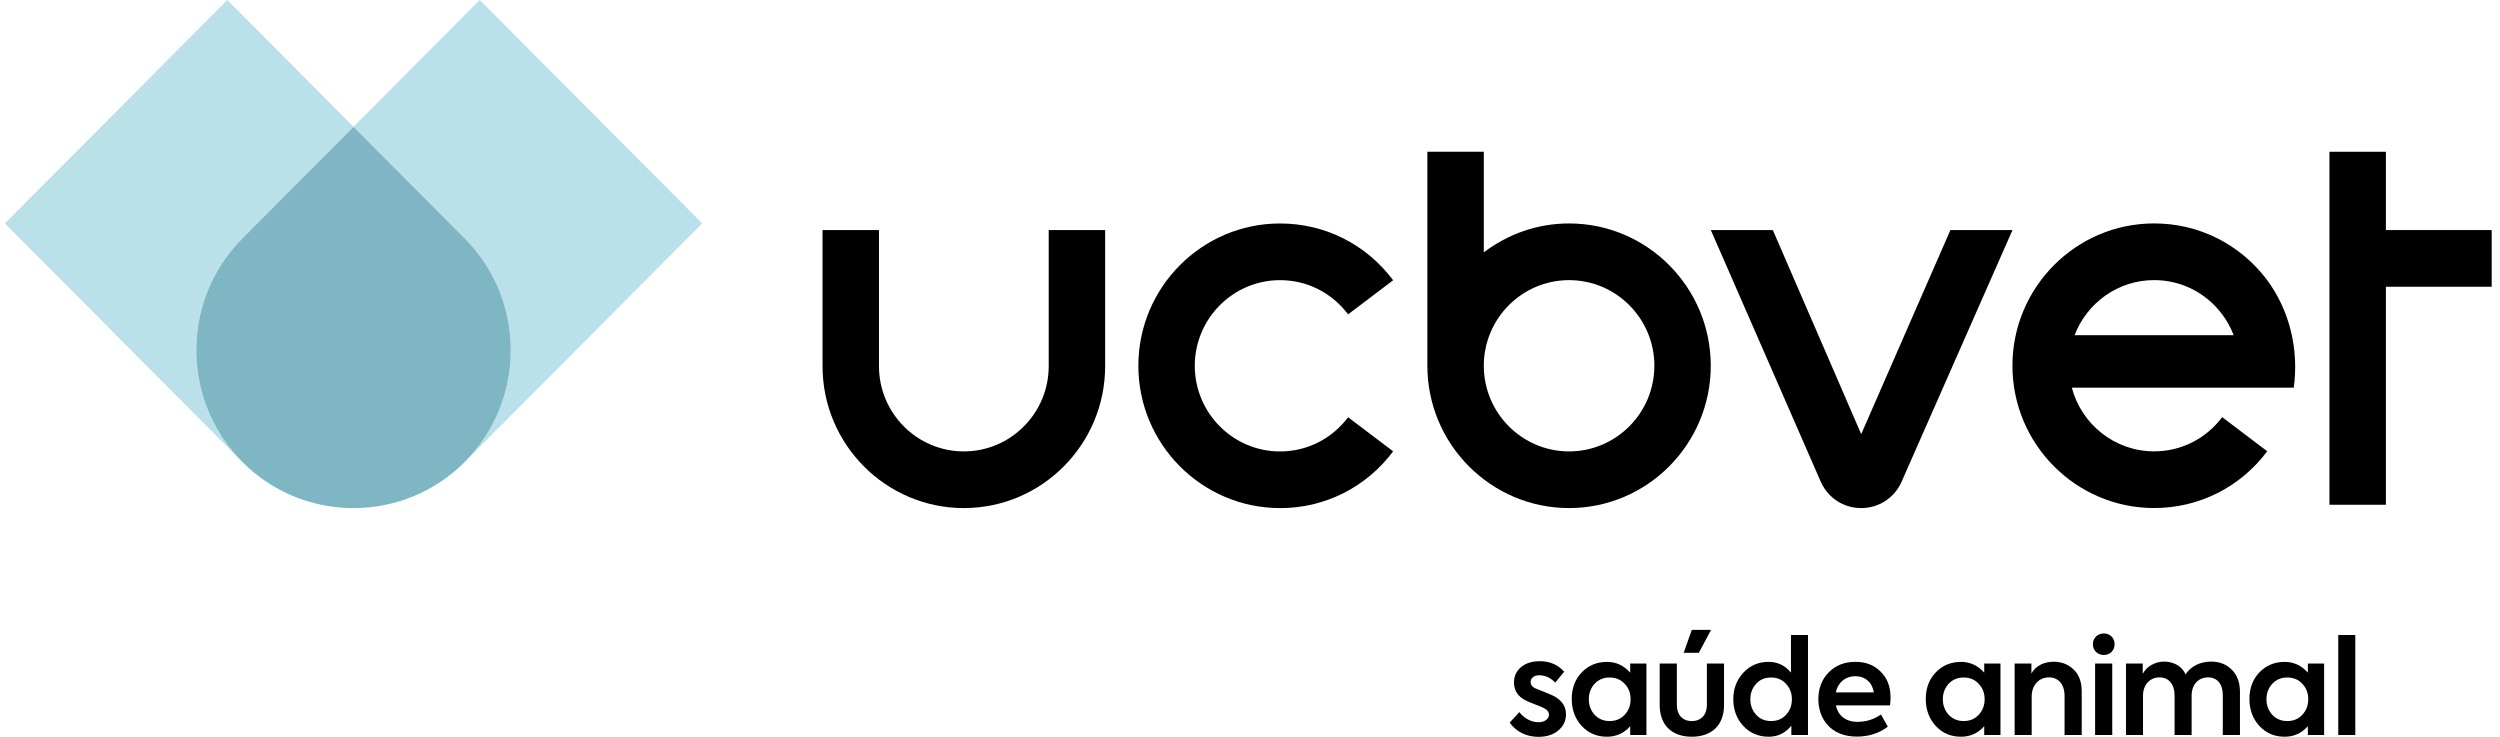
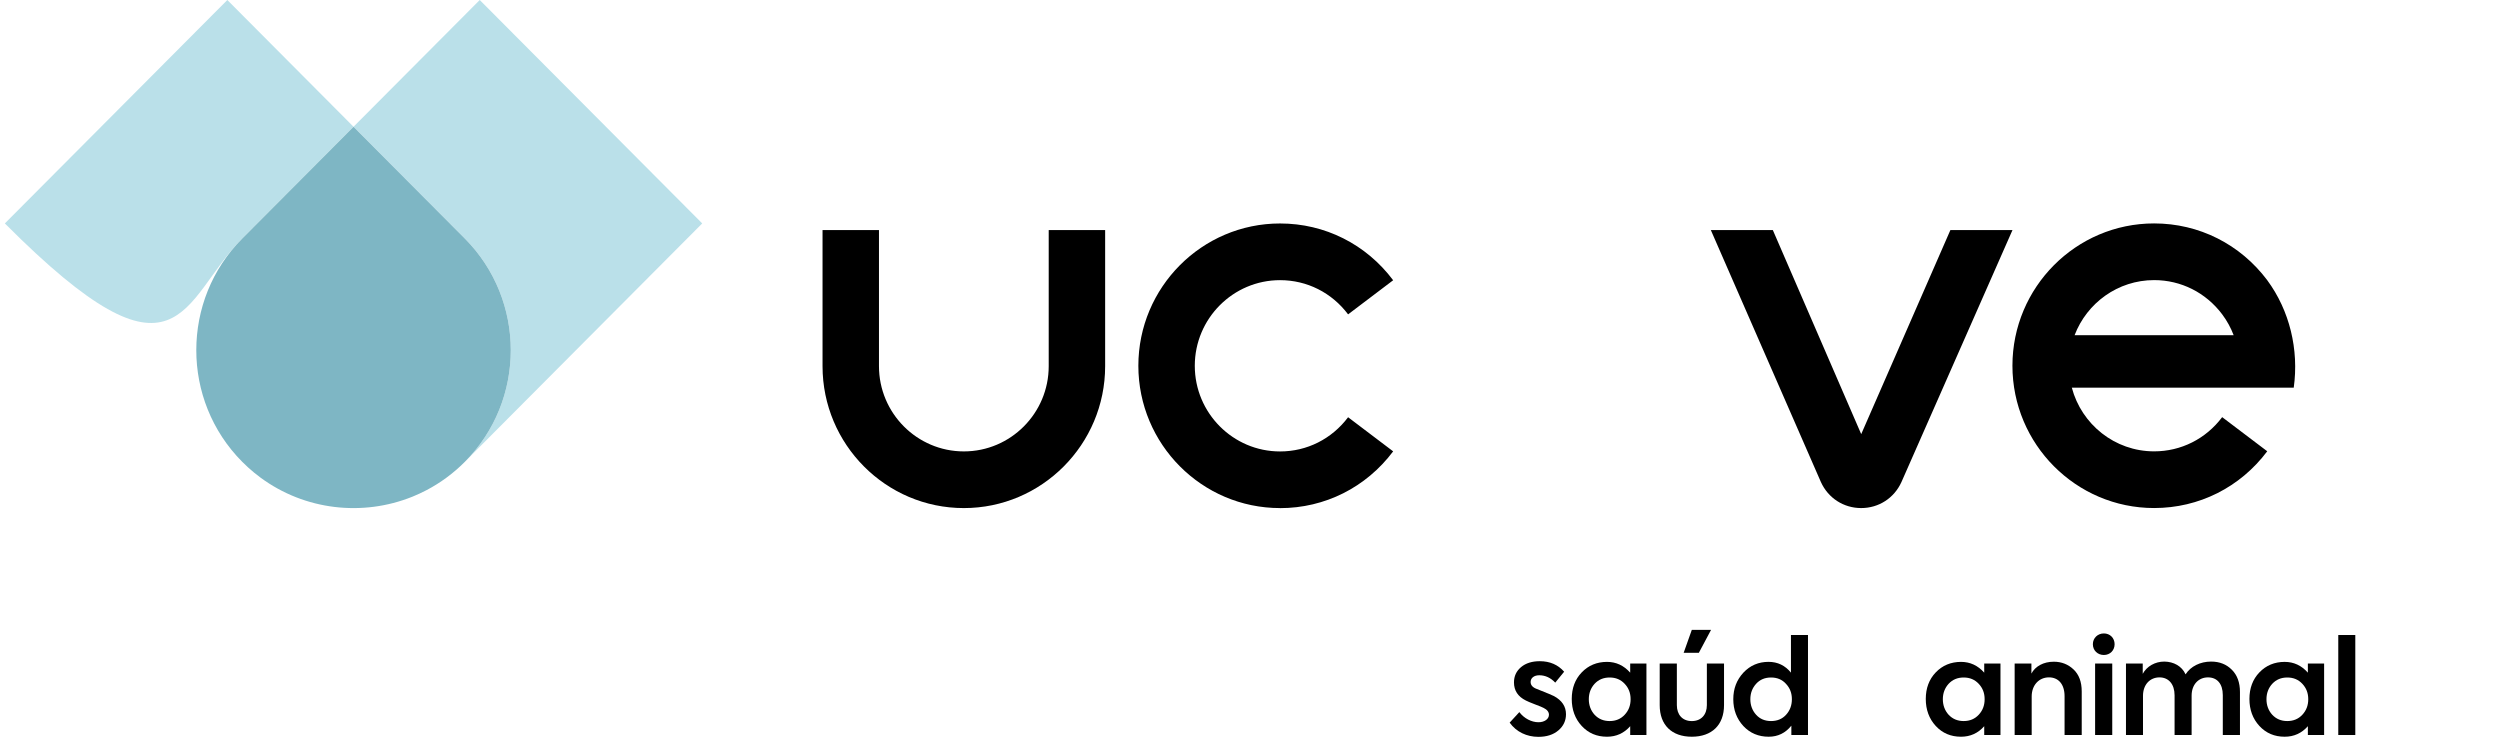
<svg xmlns="http://www.w3.org/2000/svg" width="190" height="56" viewBox="0 0 190 56" fill="none">
-   <path d="M119.251 16.982C116.816 16.982 114.575 17.806 112.769 19.18V11.534H108.48V27.797C108.48 33.761 113.311 38.613 119.249 38.613C125.187 38.613 130.018 33.761 130.018 27.797C130.018 21.834 125.187 16.982 119.249 16.982H119.251ZM119.251 34.307C115.676 34.307 112.769 31.387 112.769 27.797C112.769 24.208 115.676 21.29 119.251 21.29C122.825 21.29 125.732 24.21 125.732 27.797C125.732 31.385 122.825 34.307 119.251 34.307Z" fill="black" />
-   <path d="M189.368 17.485H181.327V11.534H177.037V38.361H181.327V21.793H189.368V17.485Z" fill="black" />
  <path d="M97.284 38.614C91.346 38.614 86.515 33.762 86.515 27.799C86.515 21.836 91.345 16.984 97.284 16.984C100.689 16.984 103.821 18.556 105.88 21.299L102.455 23.892C101.215 22.239 99.329 21.292 97.284 21.292C93.712 21.292 90.804 24.212 90.804 27.801C90.804 31.39 93.712 34.31 97.284 34.31C99.329 34.31 101.213 33.362 102.455 31.71L105.88 34.303C103.821 37.044 100.689 38.618 97.284 38.618V38.614Z" fill="black" />
  <path d="M148.23 17.485L141.452 32.994L134.735 17.485H130.023L138.387 36.632C138.938 37.851 140.11 38.611 141.445 38.613H141.451C142.782 38.613 143.953 37.858 144.507 36.642L152.949 17.485H148.232H148.23Z" fill="black" />
  <path d="M73.253 38.614C67.332 38.614 62.513 33.776 62.513 27.829V17.485H66.802V27.829C66.802 31.401 69.696 34.307 73.253 34.307C76.81 34.307 79.702 31.401 79.702 27.829V17.485H83.991V27.829C83.991 33.775 79.173 38.614 73.253 38.614Z" fill="black" />
  <path d="M172.31 21.295C170.251 18.554 167.119 16.98 163.714 16.98C157.776 16.98 152.945 21.832 152.945 27.795C152.945 33.759 157.775 38.611 163.714 38.611C167.119 38.611 170.251 37.038 172.31 34.296L168.885 31.703C167.645 33.355 165.759 34.303 163.714 34.303C160.717 34.303 158.194 32.244 157.458 29.463H174.324C174.728 26.569 174.012 23.602 172.308 21.293L172.31 21.295ZM163.714 21.288C165.759 21.288 167.643 22.236 168.885 23.888C169.252 24.378 169.543 24.912 169.758 25.476H157.669C158.602 23.03 160.957 21.288 163.716 21.288H163.714Z" fill="black" />
  <path d="M35.327 35.098L53.368 16.98L36.46 0L26.868 9.633L35.322 18.123C39.982 22.803 39.984 30.415 35.327 35.098Z" fill="#BAE0E9" />
-   <path d="M18.413 18.123L26.867 9.633L17.277 0L0.369 16.98L18.411 35.1C13.751 30.418 13.753 22.803 18.413 18.123Z" fill="#BAE0E9" />
+   <path d="M18.413 18.123L26.867 9.633L17.277 0L0.369 16.98C13.751 30.418 13.753 22.803 18.413 18.123Z" fill="#BAE0E9" />
  <path d="M32.39 37.263C32.404 37.256 32.416 37.251 32.43 37.244C33.471 36.696 34.448 35.983 35.322 35.105L35.327 35.1C39.984 30.418 39.982 22.805 35.322 18.125L26.868 9.635L18.414 18.125C13.754 22.805 13.753 30.42 18.413 35.102L18.416 35.105C18.707 35.397 19.01 35.672 19.322 35.928C19.464 36.044 19.609 36.155 19.756 36.265C19.77 36.275 19.784 36.288 19.798 36.298C23.171 38.785 27.561 39.27 31.329 37.754C31.343 37.748 31.355 37.743 31.369 37.738C31.715 37.597 32.056 37.439 32.39 37.265V37.263Z" fill="#7EB6C4" />
  <path d="M114.734 54.92L115.47 54.12C115.829 54.6 116.397 54.89 116.923 54.89C117.391 54.89 117.72 54.64 117.72 54.32C117.72 54.109 117.579 53.93 117.311 53.8C117.221 53.749 117.003 53.661 116.655 53.53C116.315 53.4 116.087 53.301 115.967 53.24C115.36 52.939 115.062 52.48 115.062 51.861C115.062 51.391 115.242 51.002 115.6 50.701C115.959 50.4 116.437 50.251 117.024 50.251C117.791 50.251 118.407 50.52 118.875 51.05L118.198 51.88C117.85 51.51 117.441 51.32 116.984 51.32C116.575 51.32 116.327 51.539 116.327 51.83C116.327 52.07 116.487 52.25 116.795 52.36C117.573 52.669 118.009 52.85 118.099 52.901C118.707 53.231 119.015 53.69 119.015 54.28C119.015 54.77 118.826 55.181 118.438 55.509C118.05 55.84 117.543 56 116.915 56C116.038 56 115.242 55.629 114.734 54.92Z" fill="black" />
  <path d="M123.895 50.431H125.129V55.861H123.895V55.191C123.427 55.722 122.84 55.991 122.132 55.991C121.356 55.991 120.719 55.722 120.21 55.172C119.702 54.623 119.453 53.932 119.453 53.122C119.453 52.311 119.702 51.631 120.21 51.103C120.717 50.572 121.365 50.303 122.132 50.303C122.819 50.303 123.406 50.572 123.895 51.122V50.431ZM123.477 51.97C123.178 51.65 122.8 51.49 122.333 51.49C121.865 51.49 121.486 51.65 121.188 51.97C120.899 52.29 120.75 52.68 120.75 53.141C120.75 53.602 120.899 54 121.188 54.32C121.488 54.64 121.865 54.8 122.333 54.8C122.8 54.8 123.18 54.64 123.477 54.32C123.777 54 123.926 53.61 123.926 53.141C123.926 52.671 123.777 52.29 123.477 51.97Z" fill="black" />
  <path d="M126.137 53.591V50.431H127.441V53.591C127.441 54.322 127.869 54.802 128.577 54.802C129.285 54.802 129.722 54.322 129.722 53.591V50.431H131.026V53.591C131.026 55.101 130.099 55.991 128.577 55.991C127.055 55.991 126.137 55.101 126.137 53.591ZM127.959 49.611L128.577 47.872H130.04L129.114 49.611H127.959Z" fill="black" />
  <path d="M136.113 48.261H137.407V55.861H136.143V55.151C135.694 55.711 135.118 55.991 134.42 55.991C133.653 55.991 133.005 55.722 132.498 55.181C131.99 54.631 131.73 53.951 131.73 53.141C131.73 52.33 131.99 51.671 132.498 51.12C133.015 50.571 133.653 50.301 134.409 50.301C135.097 50.301 135.665 50.571 136.112 51.12V48.261H136.113ZM135.744 54.32C136.034 54 136.183 53.61 136.183 53.141C136.183 52.671 136.034 52.29 135.734 51.97C135.445 51.65 135.067 51.49 134.6 51.49C134.132 51.49 133.753 51.65 133.464 51.97C133.175 52.29 133.026 52.68 133.026 53.141C133.026 53.602 133.175 54 133.464 54.32C133.753 54.64 134.131 54.8 134.6 54.8C135.069 54.8 135.455 54.64 135.744 54.32Z" fill="black" />
-   <path d="M143.642 53.61H139.521C139.691 54.36 140.248 54.861 141.173 54.861C141.831 54.861 142.428 54.671 142.955 54.301L143.473 55.231C142.806 55.732 142.02 55.981 141.123 55.981C139.092 55.981 138.195 54.581 138.195 53.141C138.195 52.322 138.454 51.642 138.972 51.111C139.5 50.571 140.177 50.301 141.003 50.301C141.829 50.301 142.427 50.551 142.925 51.04C143.433 51.53 143.682 52.19 143.682 53.029C143.682 53.179 143.672 53.369 143.642 53.609V53.61ZM139.519 52.621H142.406C142.297 51.861 141.748 51.391 141.002 51.391C140.255 51.391 139.687 51.861 139.518 52.621H139.519Z" fill="black" />
  <path d="M150.801 50.431H152.036V55.861H150.801V55.191C150.334 55.722 149.746 55.991 149.038 55.991C148.262 55.991 147.625 55.722 147.116 55.172C146.609 54.623 146.359 53.932 146.359 53.122C146.359 52.311 146.609 51.631 147.116 51.103C147.623 50.572 148.271 50.303 149.038 50.303C149.726 50.303 150.313 50.572 150.801 51.122V50.431ZM150.384 51.97C150.084 51.65 149.707 51.49 149.239 51.49C148.772 51.49 148.392 51.65 148.094 51.97C147.805 52.29 147.656 52.68 147.656 53.141C147.656 53.602 147.805 54 148.094 54.32C148.394 54.64 148.772 54.8 149.239 54.8C149.707 54.8 150.086 54.64 150.384 54.32C150.683 54 150.832 53.61 150.832 53.141C150.832 52.671 150.683 52.29 150.384 51.97Z" fill="black" />
  <path d="M153.113 55.861V50.431H154.387V51.191C154.676 50.642 155.303 50.29 156.089 50.29C156.676 50.29 157.184 50.49 157.592 50.88C158.001 51.269 158.211 51.819 158.211 52.549V55.859H156.907V52.909C156.907 52 156.439 51.48 155.722 51.48C154.955 51.48 154.408 52.08 154.408 52.93V55.861H153.114H153.113Z" fill="black" />
  <path d="M159.058 48.96C159.058 48.49 159.427 48.141 159.894 48.141C160.362 48.141 160.71 48.49 160.71 48.96C160.71 49.43 160.362 49.779 159.894 49.779C159.427 49.779 159.058 49.44 159.058 48.96ZM160.531 55.861H159.228V50.431H160.531V55.861Z" fill="black" />
  <path d="M169.621 50.901C170.03 51.311 170.237 51.871 170.237 52.591V55.86H168.933V52.831C168.933 51.951 168.485 51.481 167.808 51.481C167.081 51.481 166.563 52.031 166.563 52.871V55.86H165.268V52.841C165.268 51.991 164.81 51.481 164.123 51.481C163.396 51.481 162.868 52.031 162.868 52.881V55.86H161.574V50.431H162.848V51.21C163.157 50.64 163.784 50.28 164.492 50.28C165.198 50.29 165.817 50.619 166.104 51.25C166.492 50.64 167.219 50.28 168.045 50.28C168.693 50.28 169.211 50.49 169.617 50.899L169.621 50.901Z" fill="black" />
  <path d="M175.398 50.431H176.633V55.861H175.398V55.191C174.93 55.722 174.343 55.991 173.635 55.991C172.859 55.991 172.222 55.722 171.713 55.172C171.206 54.623 170.956 53.932 170.956 53.122C170.956 52.311 171.206 51.631 171.713 51.103C172.22 50.572 172.868 50.303 173.635 50.303C174.323 50.303 174.91 50.572 175.398 51.122V50.431ZM174.979 51.97C174.679 51.65 174.302 51.49 173.834 51.49C173.367 51.49 172.988 51.65 172.69 51.97C172.4 52.29 172.252 52.68 172.252 53.141C172.252 53.602 172.4 54 172.69 54.32C172.989 54.64 173.367 54.8 173.834 54.8C174.302 54.8 174.681 54.64 174.979 54.32C175.278 54 175.427 53.61 175.427 53.141C175.427 52.671 175.278 52.29 174.979 51.97Z" fill="black" />
  <path d="M179.003 55.861H177.709V48.261H179.003V55.861Z" fill="black" />
</svg>